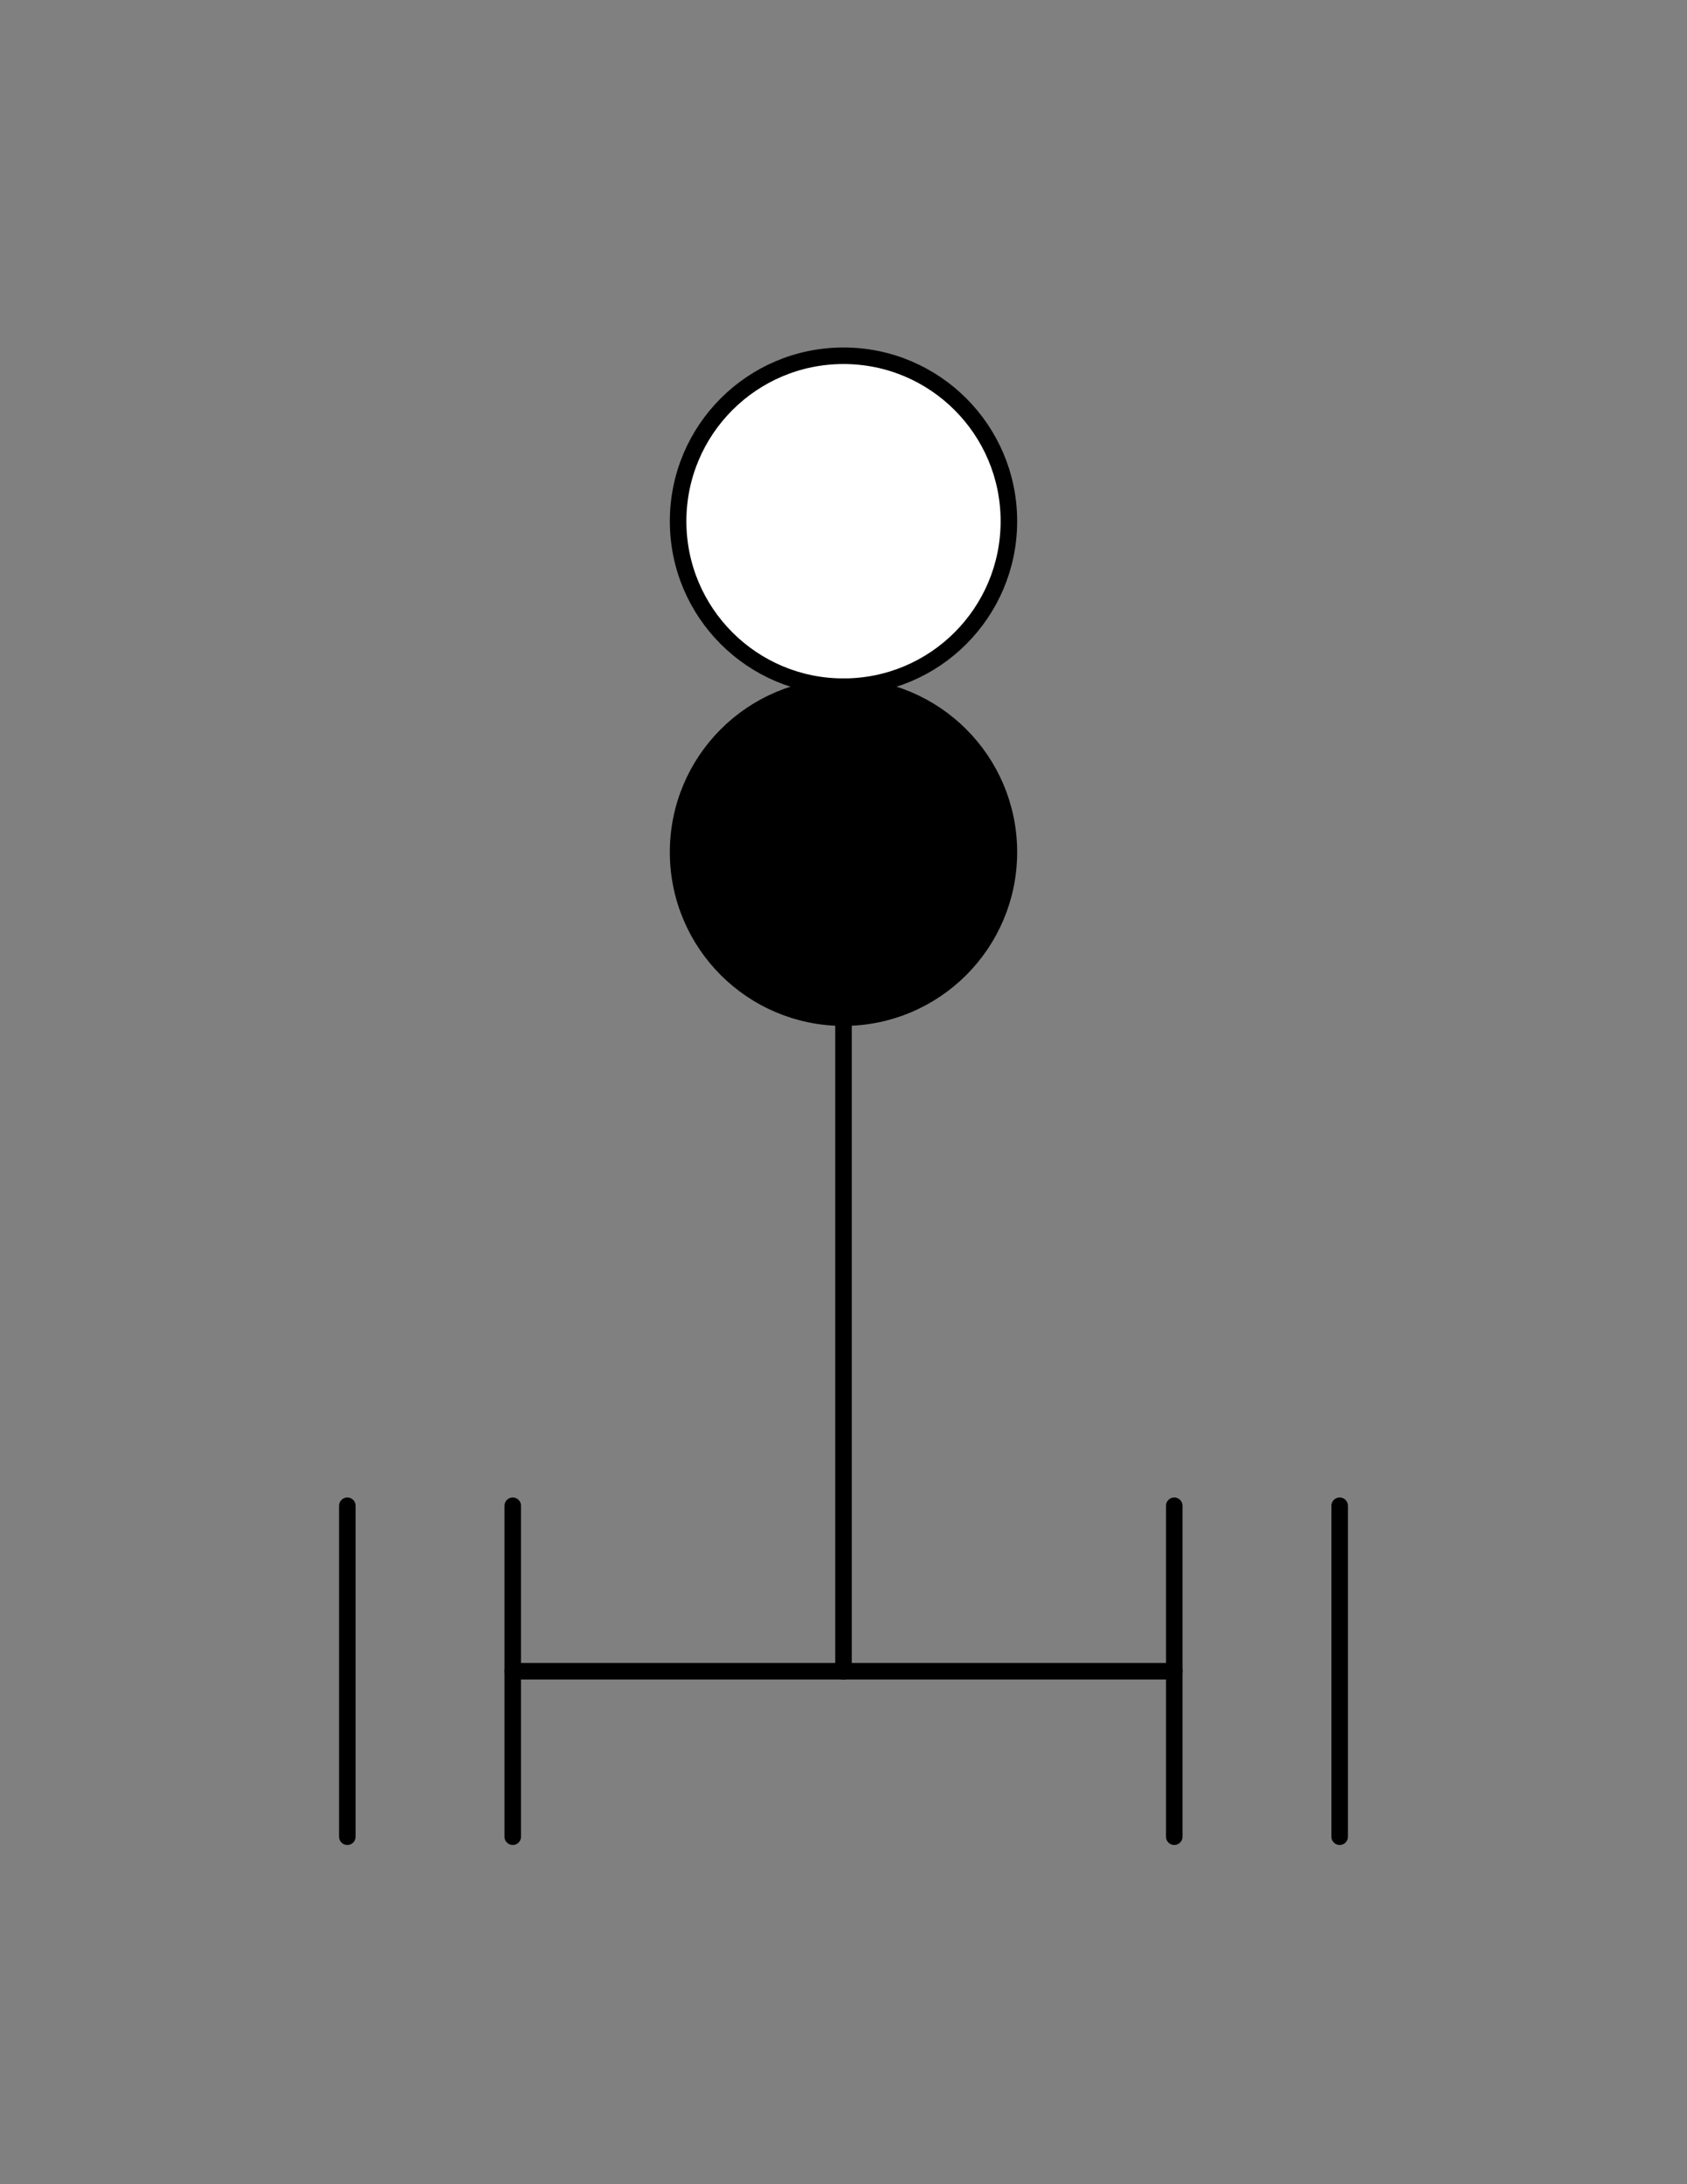
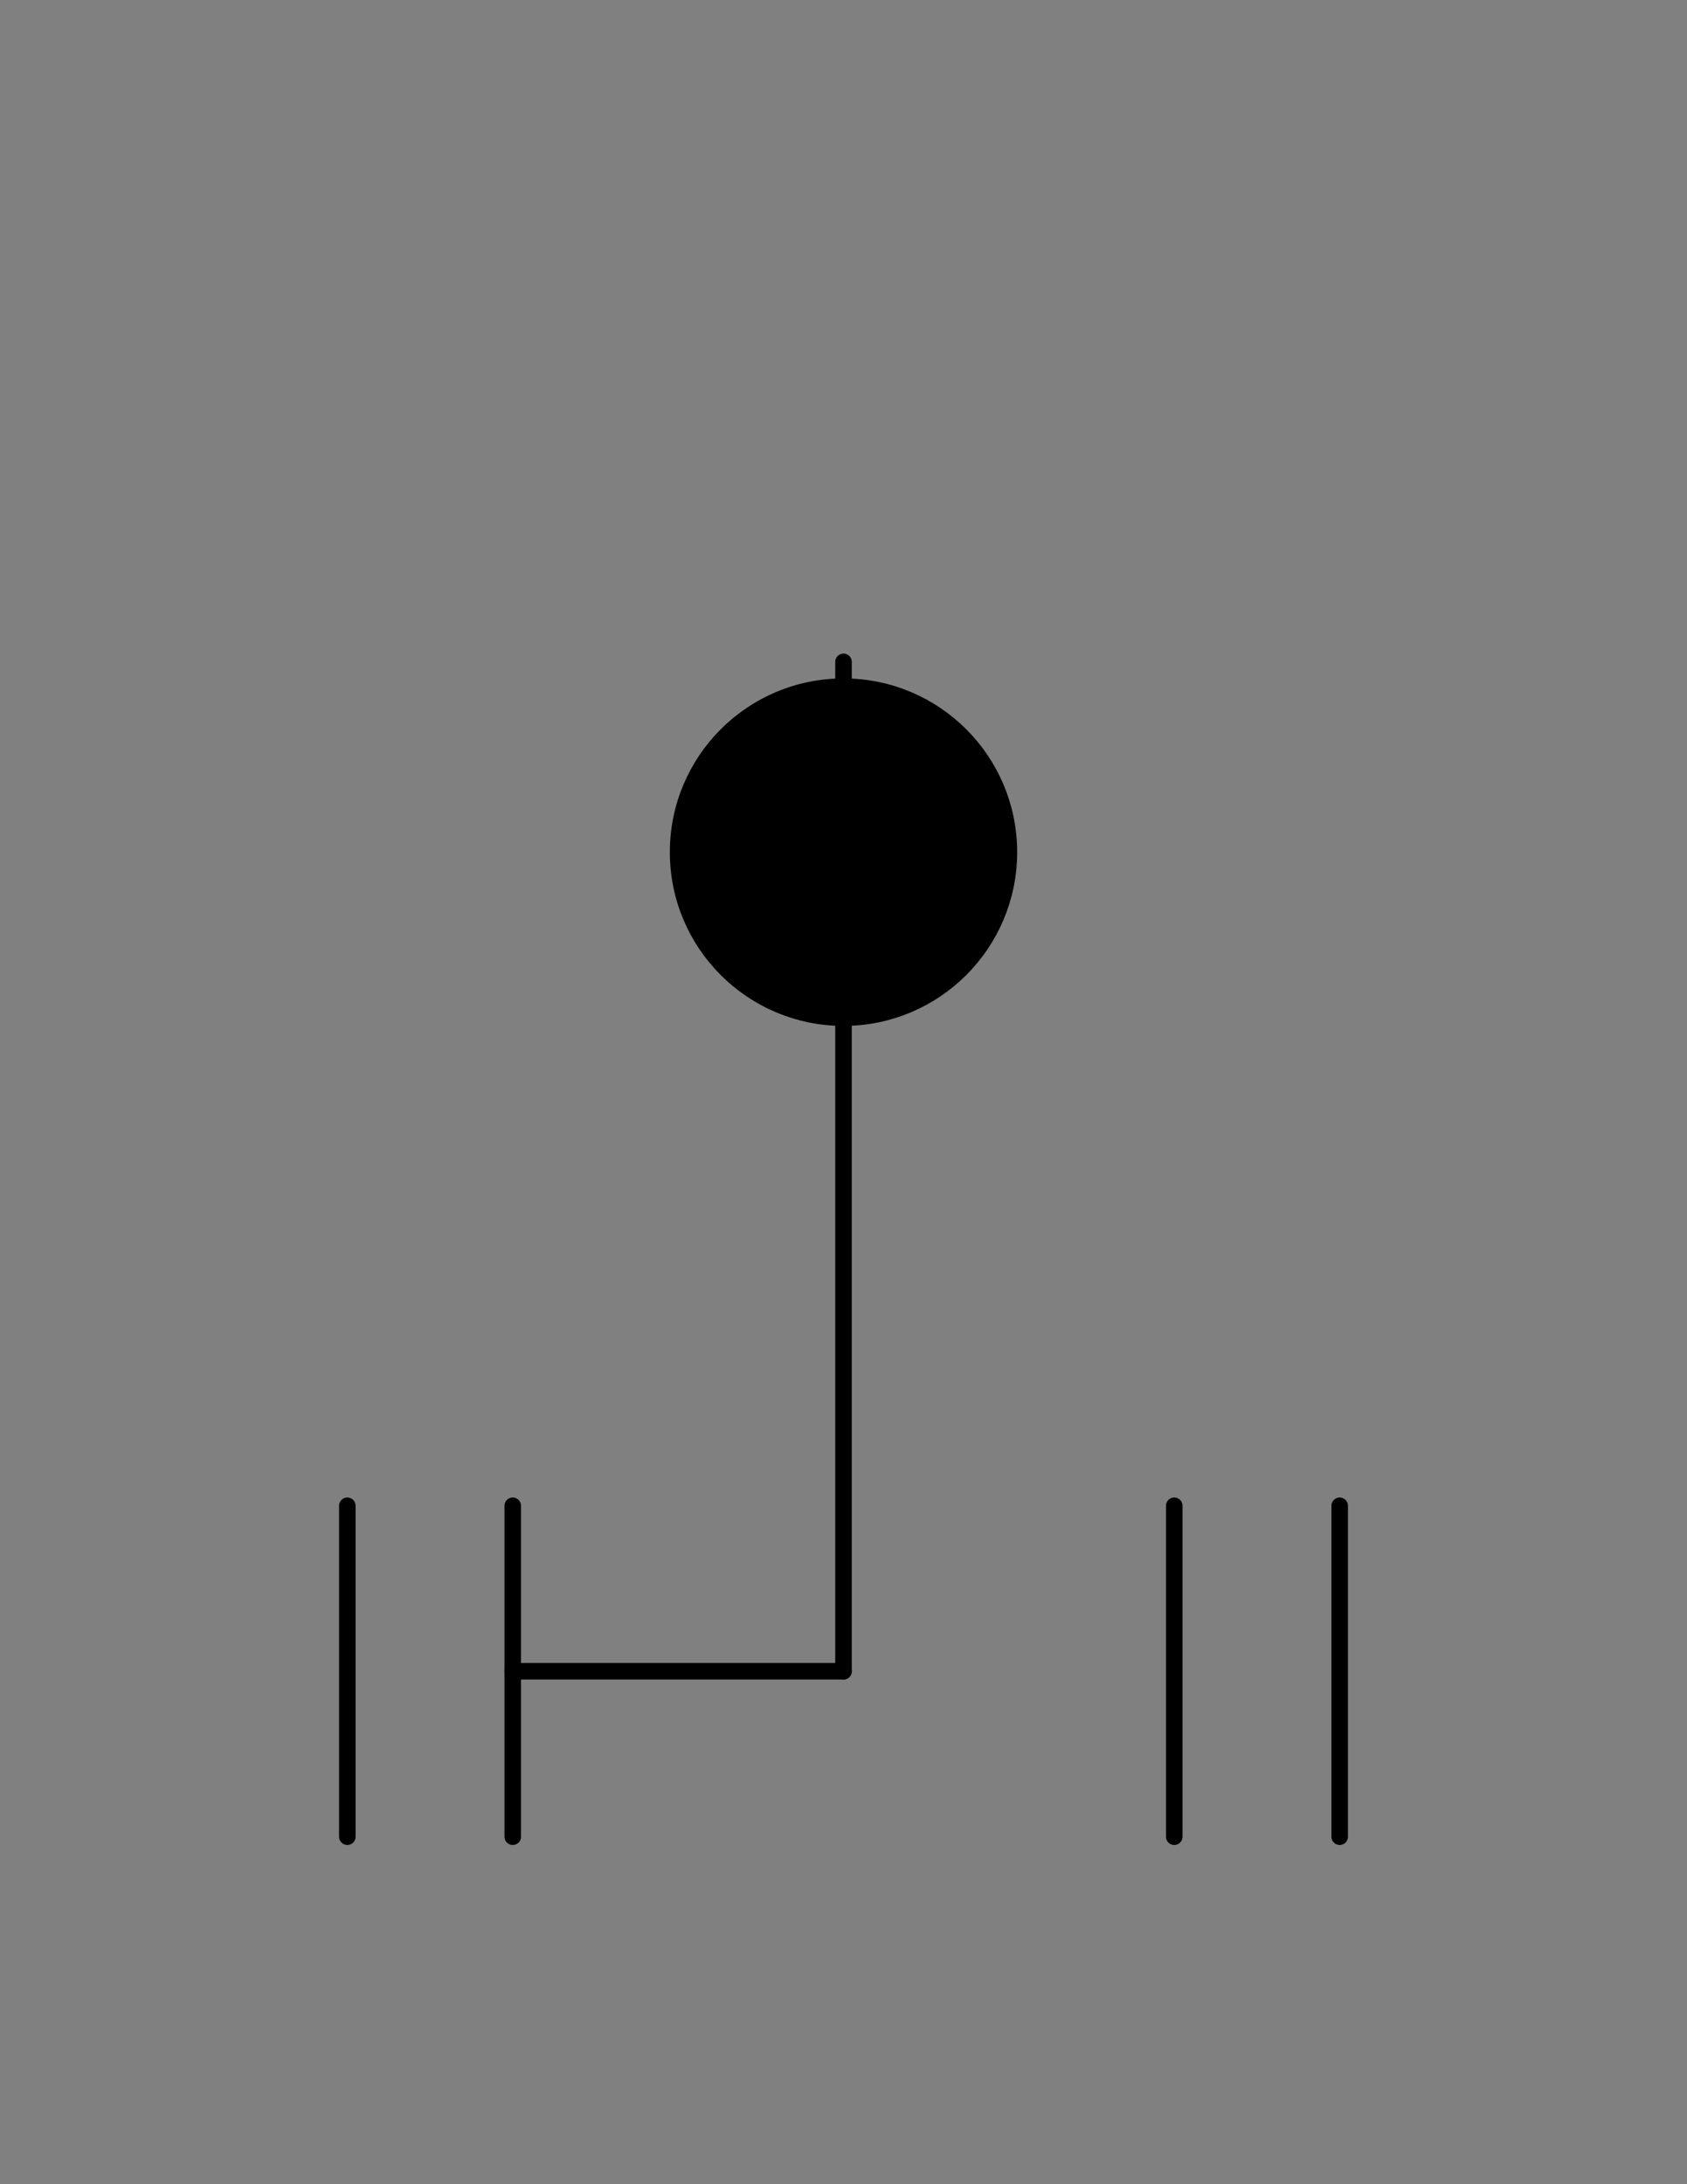
<svg xmlns="http://www.w3.org/2000/svg" viewBox="-10 -10 51 66" fill="#fff" fill-rule="evenodd" stroke="#000" stroke-linecap="round" stroke-linejoin="round" font-family="Roboto" font-size="14" text-anchor="middle">
  <rect x="-10" y="-10" width="51" height="66" fill="#808080" stroke="none" />
  <style>.B{fill:#000}.C{stroke-width:.5}.D{stroke:none}.E{fill:none}.F{font-size:9px}.G{stroke-linecap:butt}</style>
  <use href="#A" x=".5" y=".5" />
  <symbol id="A" overflow="visible">
    <path d="M15 40V9.5" class="C E G" />
-     <circle cx="15" cy="5.25" r="5" class="C" />
    <circle cx="15" cy="15.25" r="5" class="B C" />
    <path d="M24.999 35v10" class="C E" />
    <path d="M30 35v10" class="C E" />
-     <path d="M25 40H15" class="C E G" />
    <path d="M5.001 35v10" class="C E" />
    <path d="M0 35v10" class="C E" />
    <path d="M5.001 40h10" class="C E G" />
  </symbol>
</svg>